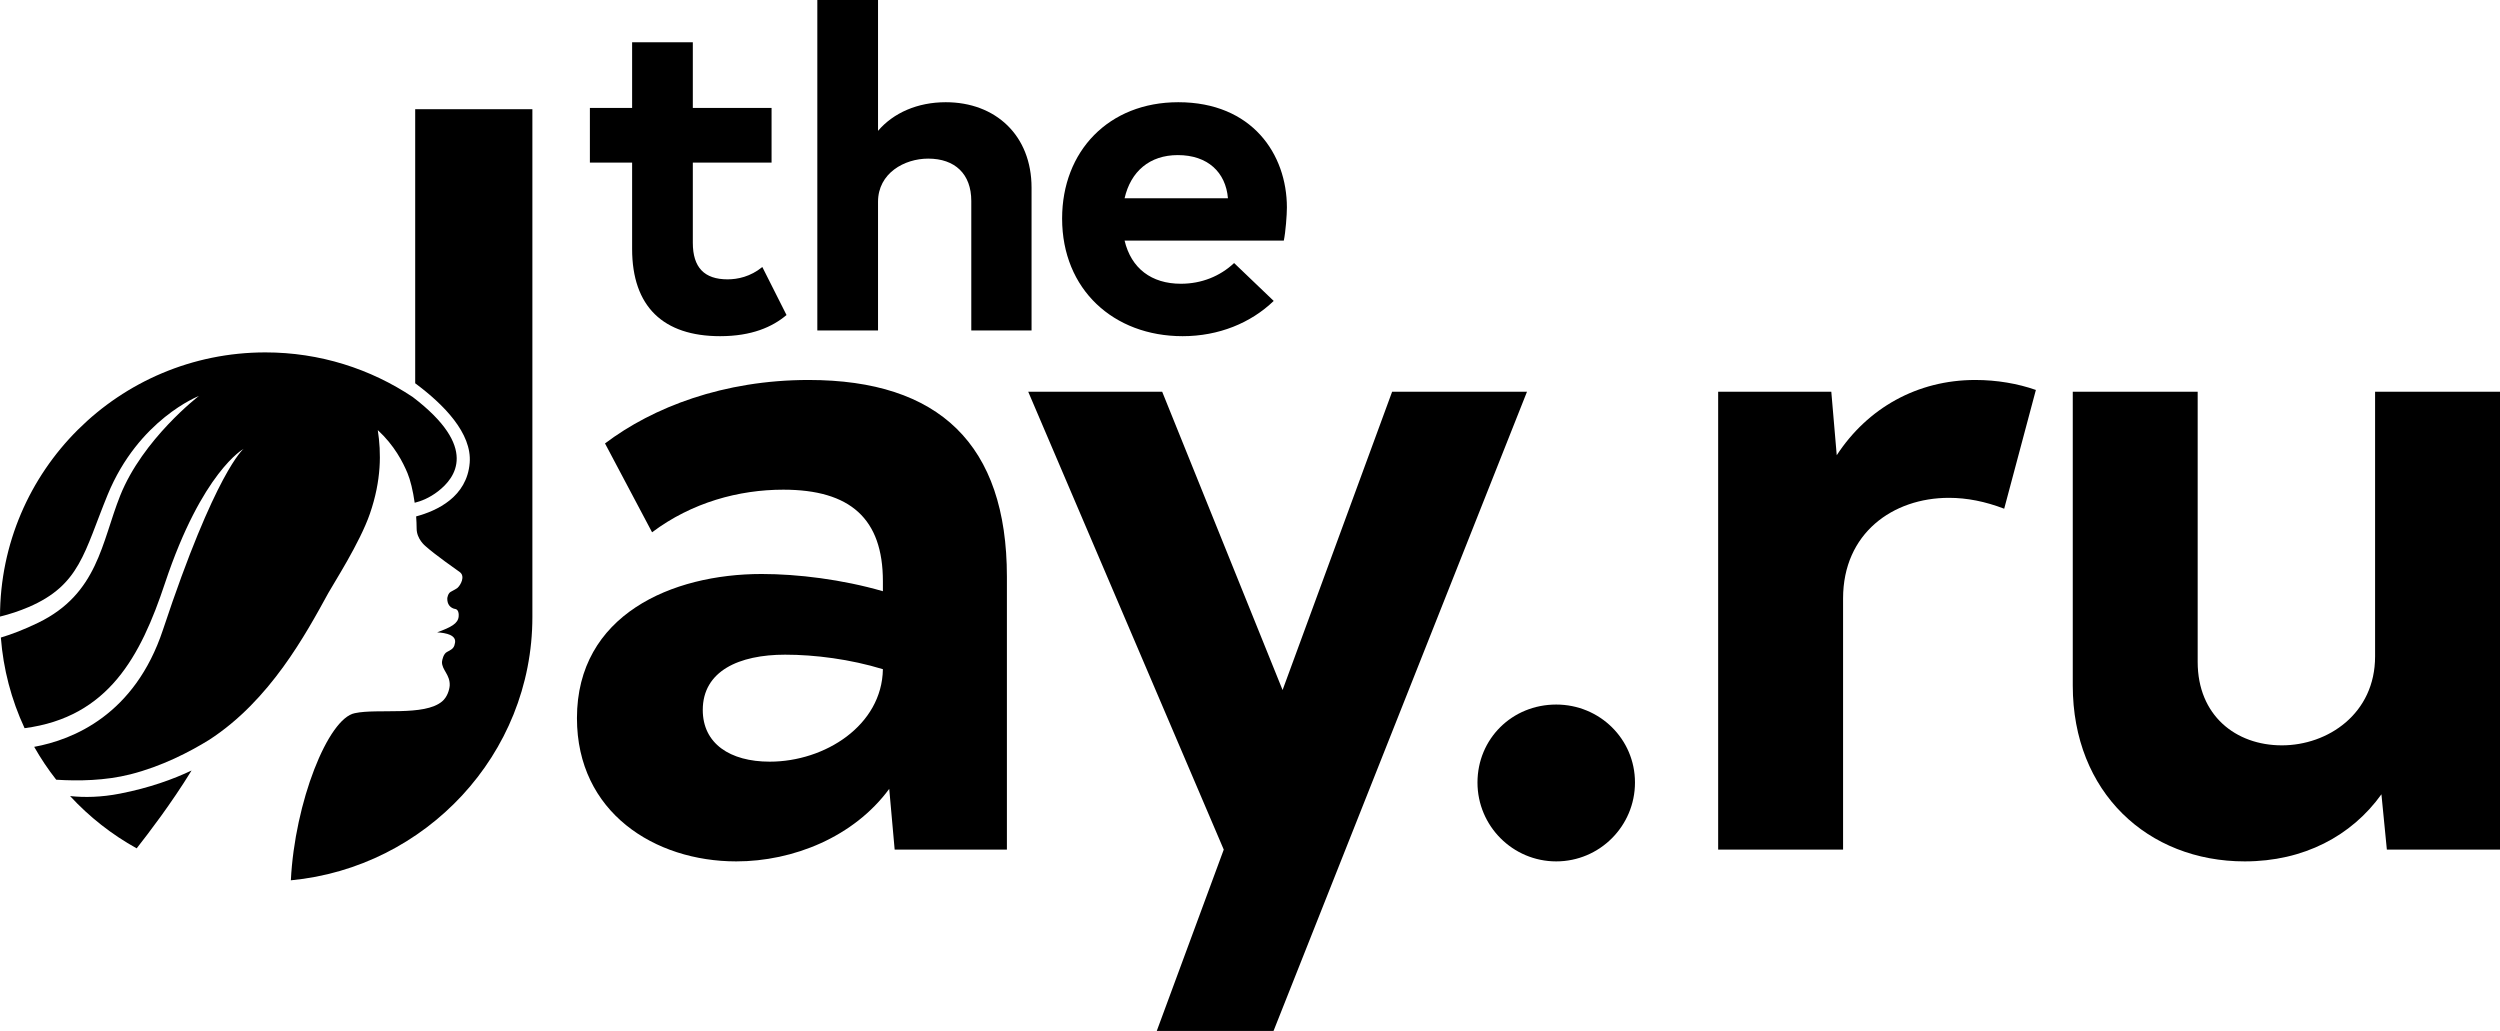
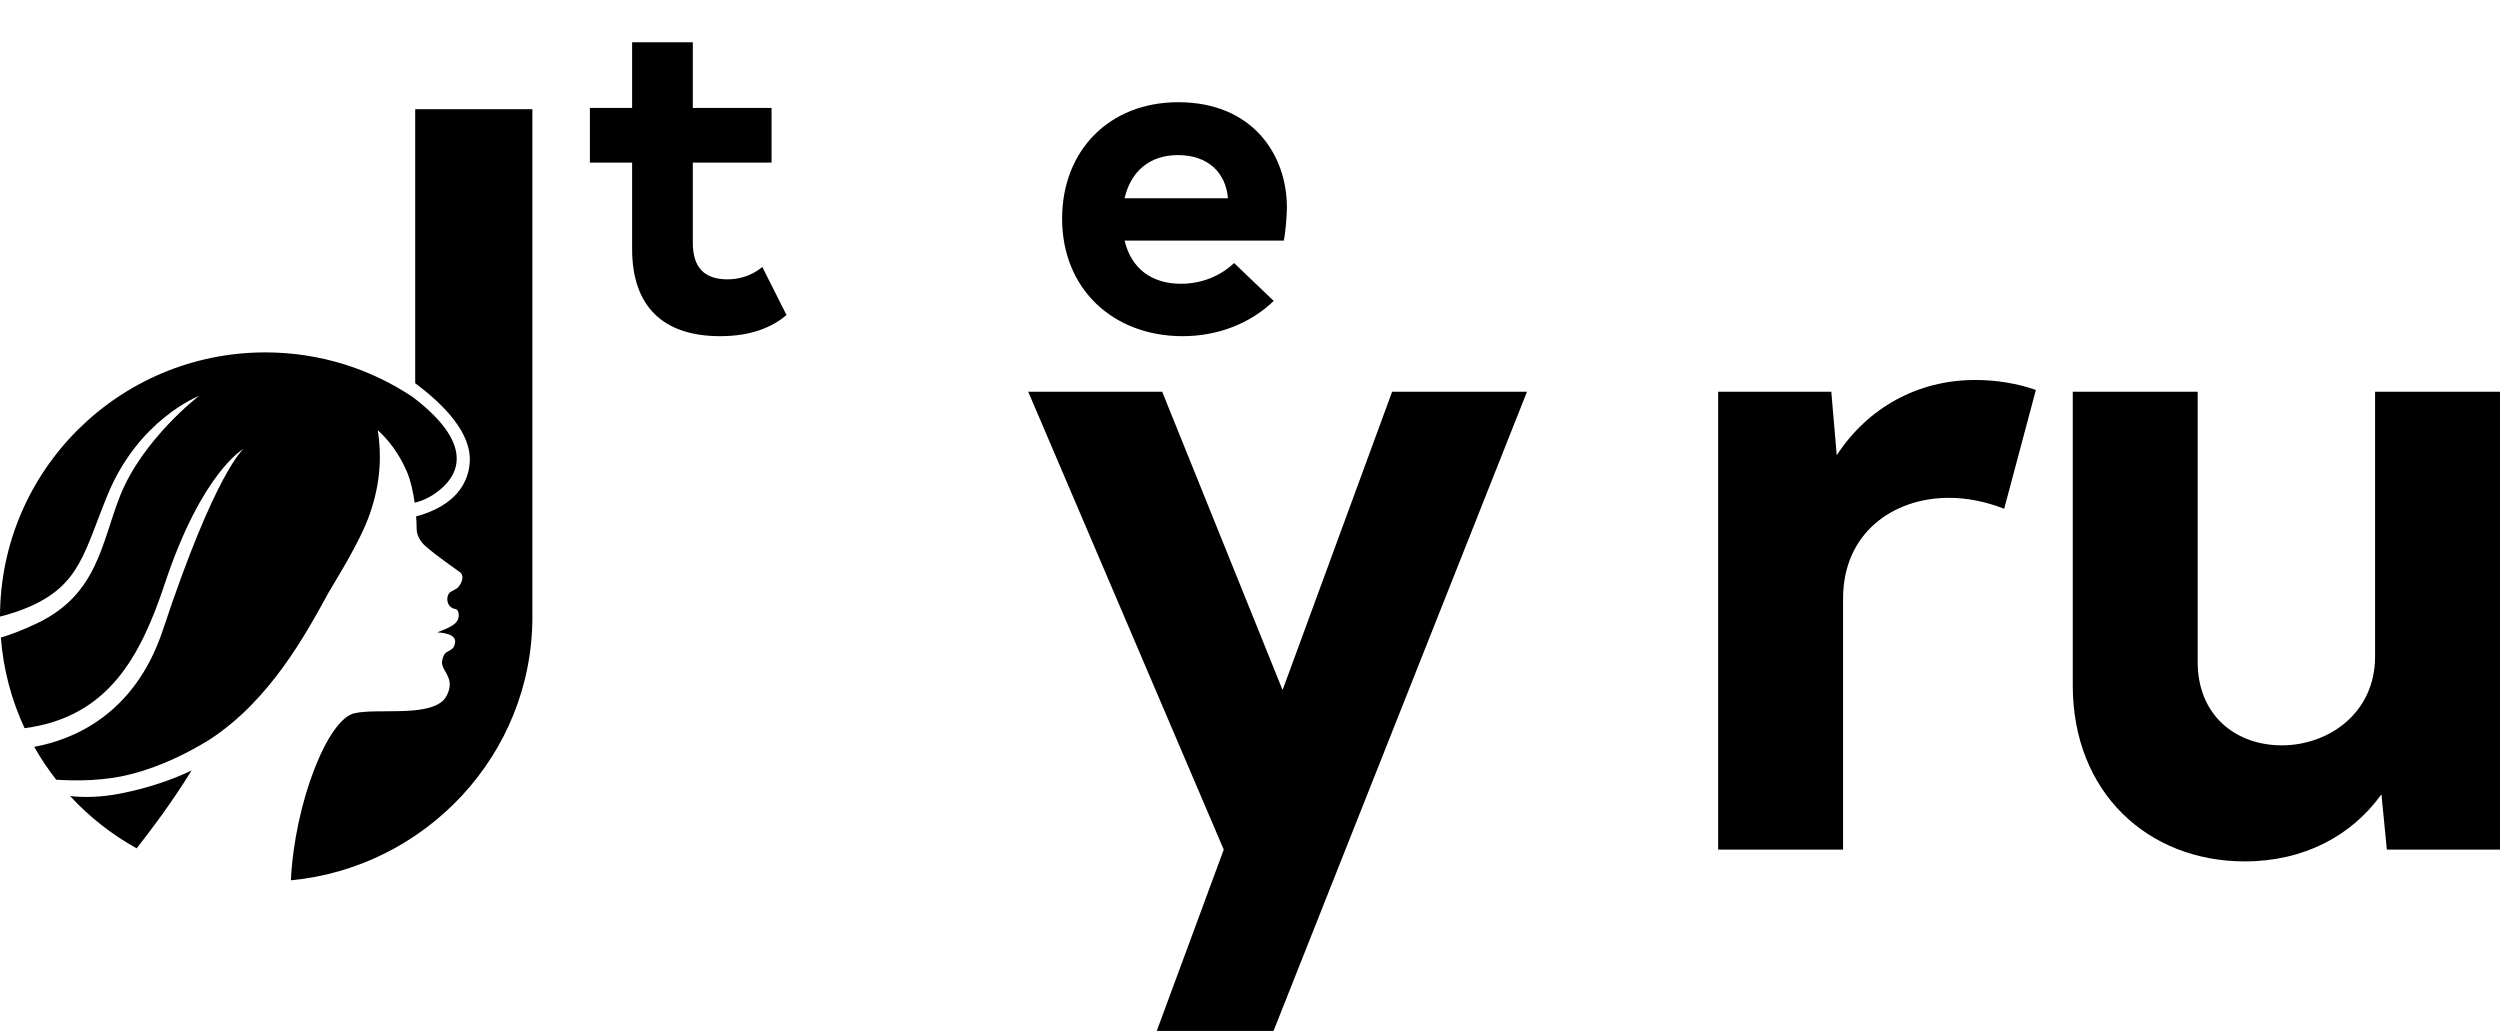
<svg xmlns="http://www.w3.org/2000/svg" width="776" height="320" viewBox="0 0 776 320" fill="none">
-   <path d="M251.011 117.945C291.47 117.945 312.542 137.925 312.542 179.012V263.717H277.702L276.017 244.862C265.059 259.777 246.235 267.376 228.534 267.376C203.248 267.376 179.085 252.179 179.085 222.912C179.085 190.831 208.586 178.167 236.401 178.167C247.64 178.167 261.407 179.856 274.05 183.514V180.419C274.05 161.001 263.935 151.996 243.144 151.996C229.377 151.996 214.767 155.936 202.405 165.222L187.795 137.644C202.686 126.387 224.601 117.945 251.011 117.945ZM238.93 236.42C256.068 236.42 273.769 225.163 274.05 207.716C263.935 204.62 252.978 203.213 243.706 203.213C229.377 203.213 218.139 208.279 218.139 220.379C218.139 230.792 226.567 236.42 238.93 236.42Z" fill="#F42F3A" style="fill:#F42F3A;fill:color(display-p3 0.957 0.184 0.228);fill-opacity:1;" />
  <path d="M432.111 121.603H473.974L395.305 320H359.061L379.852 263.717L319.164 121.603H360.746L398.114 214.188L432.111 121.603Z" fill="#F42F3A" style="fill:#F42F3A;fill:color(display-p3 0.957 0.184 0.228);fill-opacity:1;" />
-   <path d="M483.053 267.376C469.567 267.376 458.61 256.4 458.61 242.893C458.61 229.385 469.286 218.691 483.053 218.691C496.54 218.691 507.497 229.385 507.497 242.893C507.497 256.4 496.54 267.376 483.053 267.376Z" fill="#F42F3A" style="fill:#F42F3A;fill:color(display-p3 0.957 0.184 0.228);fill-opacity:1;" />
  <path d="M613.11 117.945C619.853 117.945 626.315 119.07 631.935 121.04L622.101 157.905C616.201 155.654 610.582 154.528 604.962 154.528C587.543 154.528 572.09 165.504 572.09 185.765V263.717H533.317V121.603H568.437L570.123 141.302C579.676 126.668 595.129 117.945 613.11 117.945Z" fill="#F42F3A" style="fill:#F42F3A;fill:color(display-p3 0.957 0.184 0.228);fill-opacity:1;" />
  <path d="M737.227 121.603H776V263.717H740.88L739.194 246.551C729.922 259.496 715.031 267.376 696.769 267.376C666.706 267.376 643.386 245.988 643.386 212.781V121.603H682.159V205.464C682.159 222.068 693.959 231.355 708.288 231.355C722.617 231.355 737.227 221.505 737.227 203.776V121.603Z" fill="#F42F3A" style="fill:#F42F3A;fill:color(display-p3 0.957 0.184 0.228);fill-opacity:1;" />
  <path d="M236.626 82.879L244.136 97.786C239.767 101.478 233.349 104.35 223.518 104.35C205.904 104.35 196.209 95.187 196.209 77.271V50.466H183.101V33.507H196.209V13.129H215.052V33.507H239.494V50.466H215.052V75.357C215.052 83.015 218.602 86.708 225.839 86.708C228.98 86.708 232.939 85.887 236.626 82.879Z" fill="#F42F3A" style="fill:#F42F3A;fill:color(display-p3 0.957 0.184 0.228);fill-opacity:1;" />
-   <path d="M293.568 31.729C308.997 31.729 320.194 41.986 320.194 58.261V102.573H301.488V62.364C301.488 54.022 296.435 49.235 288.106 49.235C280.733 49.235 272.54 53.748 272.54 62.638V102.573H253.697V0H272.54V40.619C277.319 35.011 284.829 31.729 293.568 31.729Z" fill="#F42F3A" style="fill:#F42F3A;fill:color(display-p3 0.957 0.184 0.228);fill-opacity:1;" />
  <path d="M349.069 74.673C351.117 83.289 357.398 88.076 366.546 88.076C372.964 88.076 378.699 85.751 383.068 81.648L395.357 93.409C388.257 100.248 378.289 104.35 367.092 104.35C345.655 104.35 329.68 89.853 329.68 67.835C329.68 46.91 344.153 31.729 365.727 31.729C388.666 31.729 399.453 47.867 399.453 64.415C399.453 66.74 399.044 72.074 398.497 74.673H349.069ZM365.59 48.141C356.852 48.141 350.98 53.201 349.069 61.544H381.156C380.474 53.474 374.875 48.141 365.59 48.141Z" fill="#F42F3A" style="fill:#F42F3A;fill:color(display-p3 0.957 0.184 0.228);fill-opacity:1;" />
  <path d="M8.882 188.432C24.856 181.581 26.109 171.391 33.396 153.611C43.009 130.158 61.729 122.913 61.729 122.913C61.729 122.913 44.313 136.268 37.296 153.864C31.547 168.285 30.413 184.278 11.893 193.279C7.465 195.431 3.593 196.895 0.267 197.894C1.013 207.636 3.506 217.166 7.629 226.029C33.736 222.596 43.677 203.634 51.199 181.045C62.741 146.383 75.61 139.321 75.61 139.321C75.61 139.321 66.909 146.247 50.574 195.513C41.832 221.874 22.68 229.61 10.613 231.82C12.633 235.387 14.919 238.798 17.45 242.024C24.327 242.466 32.674 242.325 40.437 240.361C50.236 237.883 58.893 233.378 64.931 229.647C83.873 217.381 94.925 196.791 101.951 184C103.45 181.272 111.694 168.504 114.818 159.453C118.412 149.039 118.349 140.542 117.263 133.501C122.459 138.293 125.056 143.458 126.483 146.85C127.374 148.968 128.19 152.345 128.718 156.056C130.649 155.583 133.285 154.59 136.023 152.461C141.308 148.353 148.678 138.897 128.105 123.231C115.017 114.504 99.308 109.385 82.381 109.385C36.924 109.385 0.067 146.087 0 191.386C3.037 190.648 6.009 189.66 8.882 188.432ZM59.463 239.164C53.726 241.888 46.411 244.545 37.296 246.329C31.396 247.486 26.216 247.573 21.754 247.1C27.73 253.575 34.706 259.053 42.419 263.327C46.129 258.588 53.095 249.532 59.463 239.164Z" fill="#F42F3A" style="fill:#F42F3A;fill:color(display-p3 0.957 0.184 0.228);fill-opacity:1;" />
  <path d="M128.876 33.888V118.969C137.759 125.565 146.53 134.488 145.793 143.67C144.944 154.259 135.611 158.563 129.17 160.292C129.266 161.551 129.318 162.813 129.325 164.075C129.325 167.328 132.041 169.492 132.041 169.492C135.147 172.272 141.284 176.53 142.796 177.636C144.401 178.923 143.043 181.559 141.985 182.497C139.986 183.903 139.318 183.373 138.838 185.615C138.757 187.694 139.833 188.54 140.796 188.9C140.956 188.913 141.343 189.075 141.505 189.073C141.505 189.073 141.995 189.219 142.212 189.828C142.444 190.454 142.388 191.13 142.372 191.322C142.191 193.572 140.009 194.679 135.692 196.284C138.363 196.43 142.015 197.122 141.153 199.885C140.931 201.346 139.846 201.774 138.772 202.355C137.644 202.899 137.251 204.847 137.191 205.446C137.131 207.96 139.76 209.423 139.588 212.817C139.476 214.183 138.827 216.371 137.247 217.708C131.693 222.41 117.176 219.844 110.163 221.362C101.808 222.941 91.481 249.082 90.283 273.249C132.075 269.283 165.252 234.209 165.252 191.509V33.888H128.876Z" fill="#F42F3A" style="fill:#F42F3A;fill:color(display-p3 0.957 0.184 0.228);fill-opacity:1;" />
</svg>